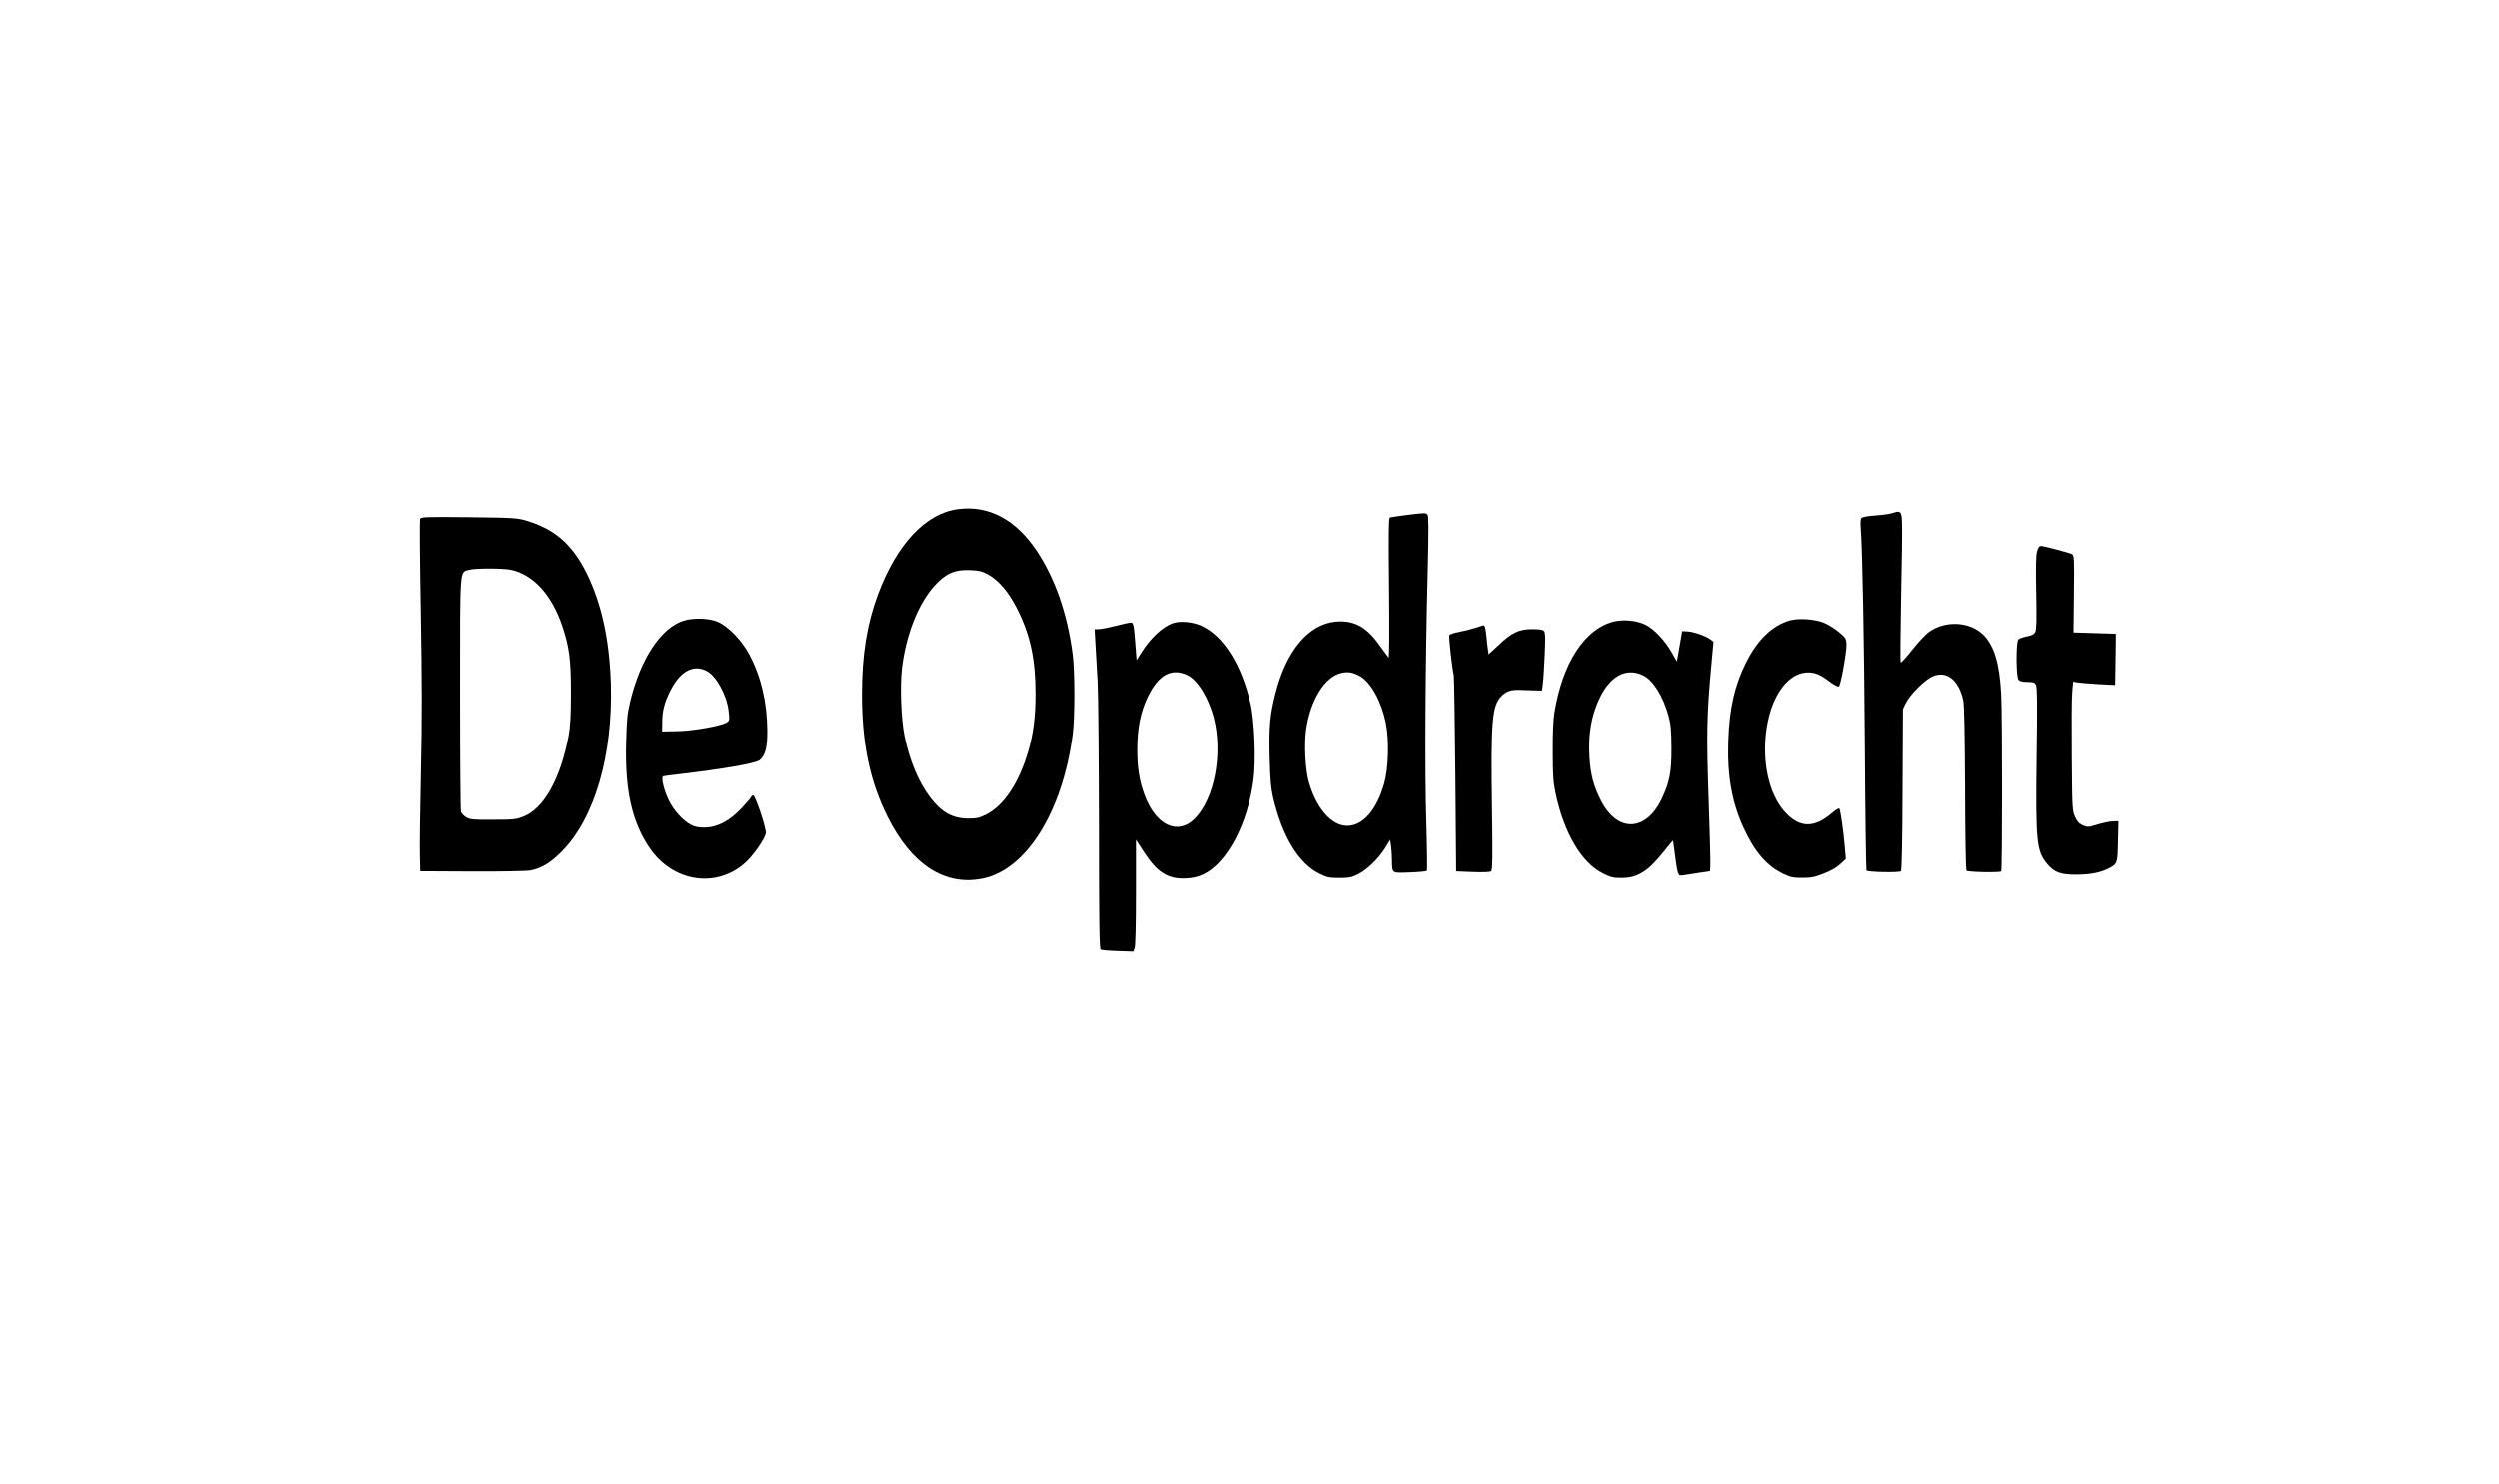
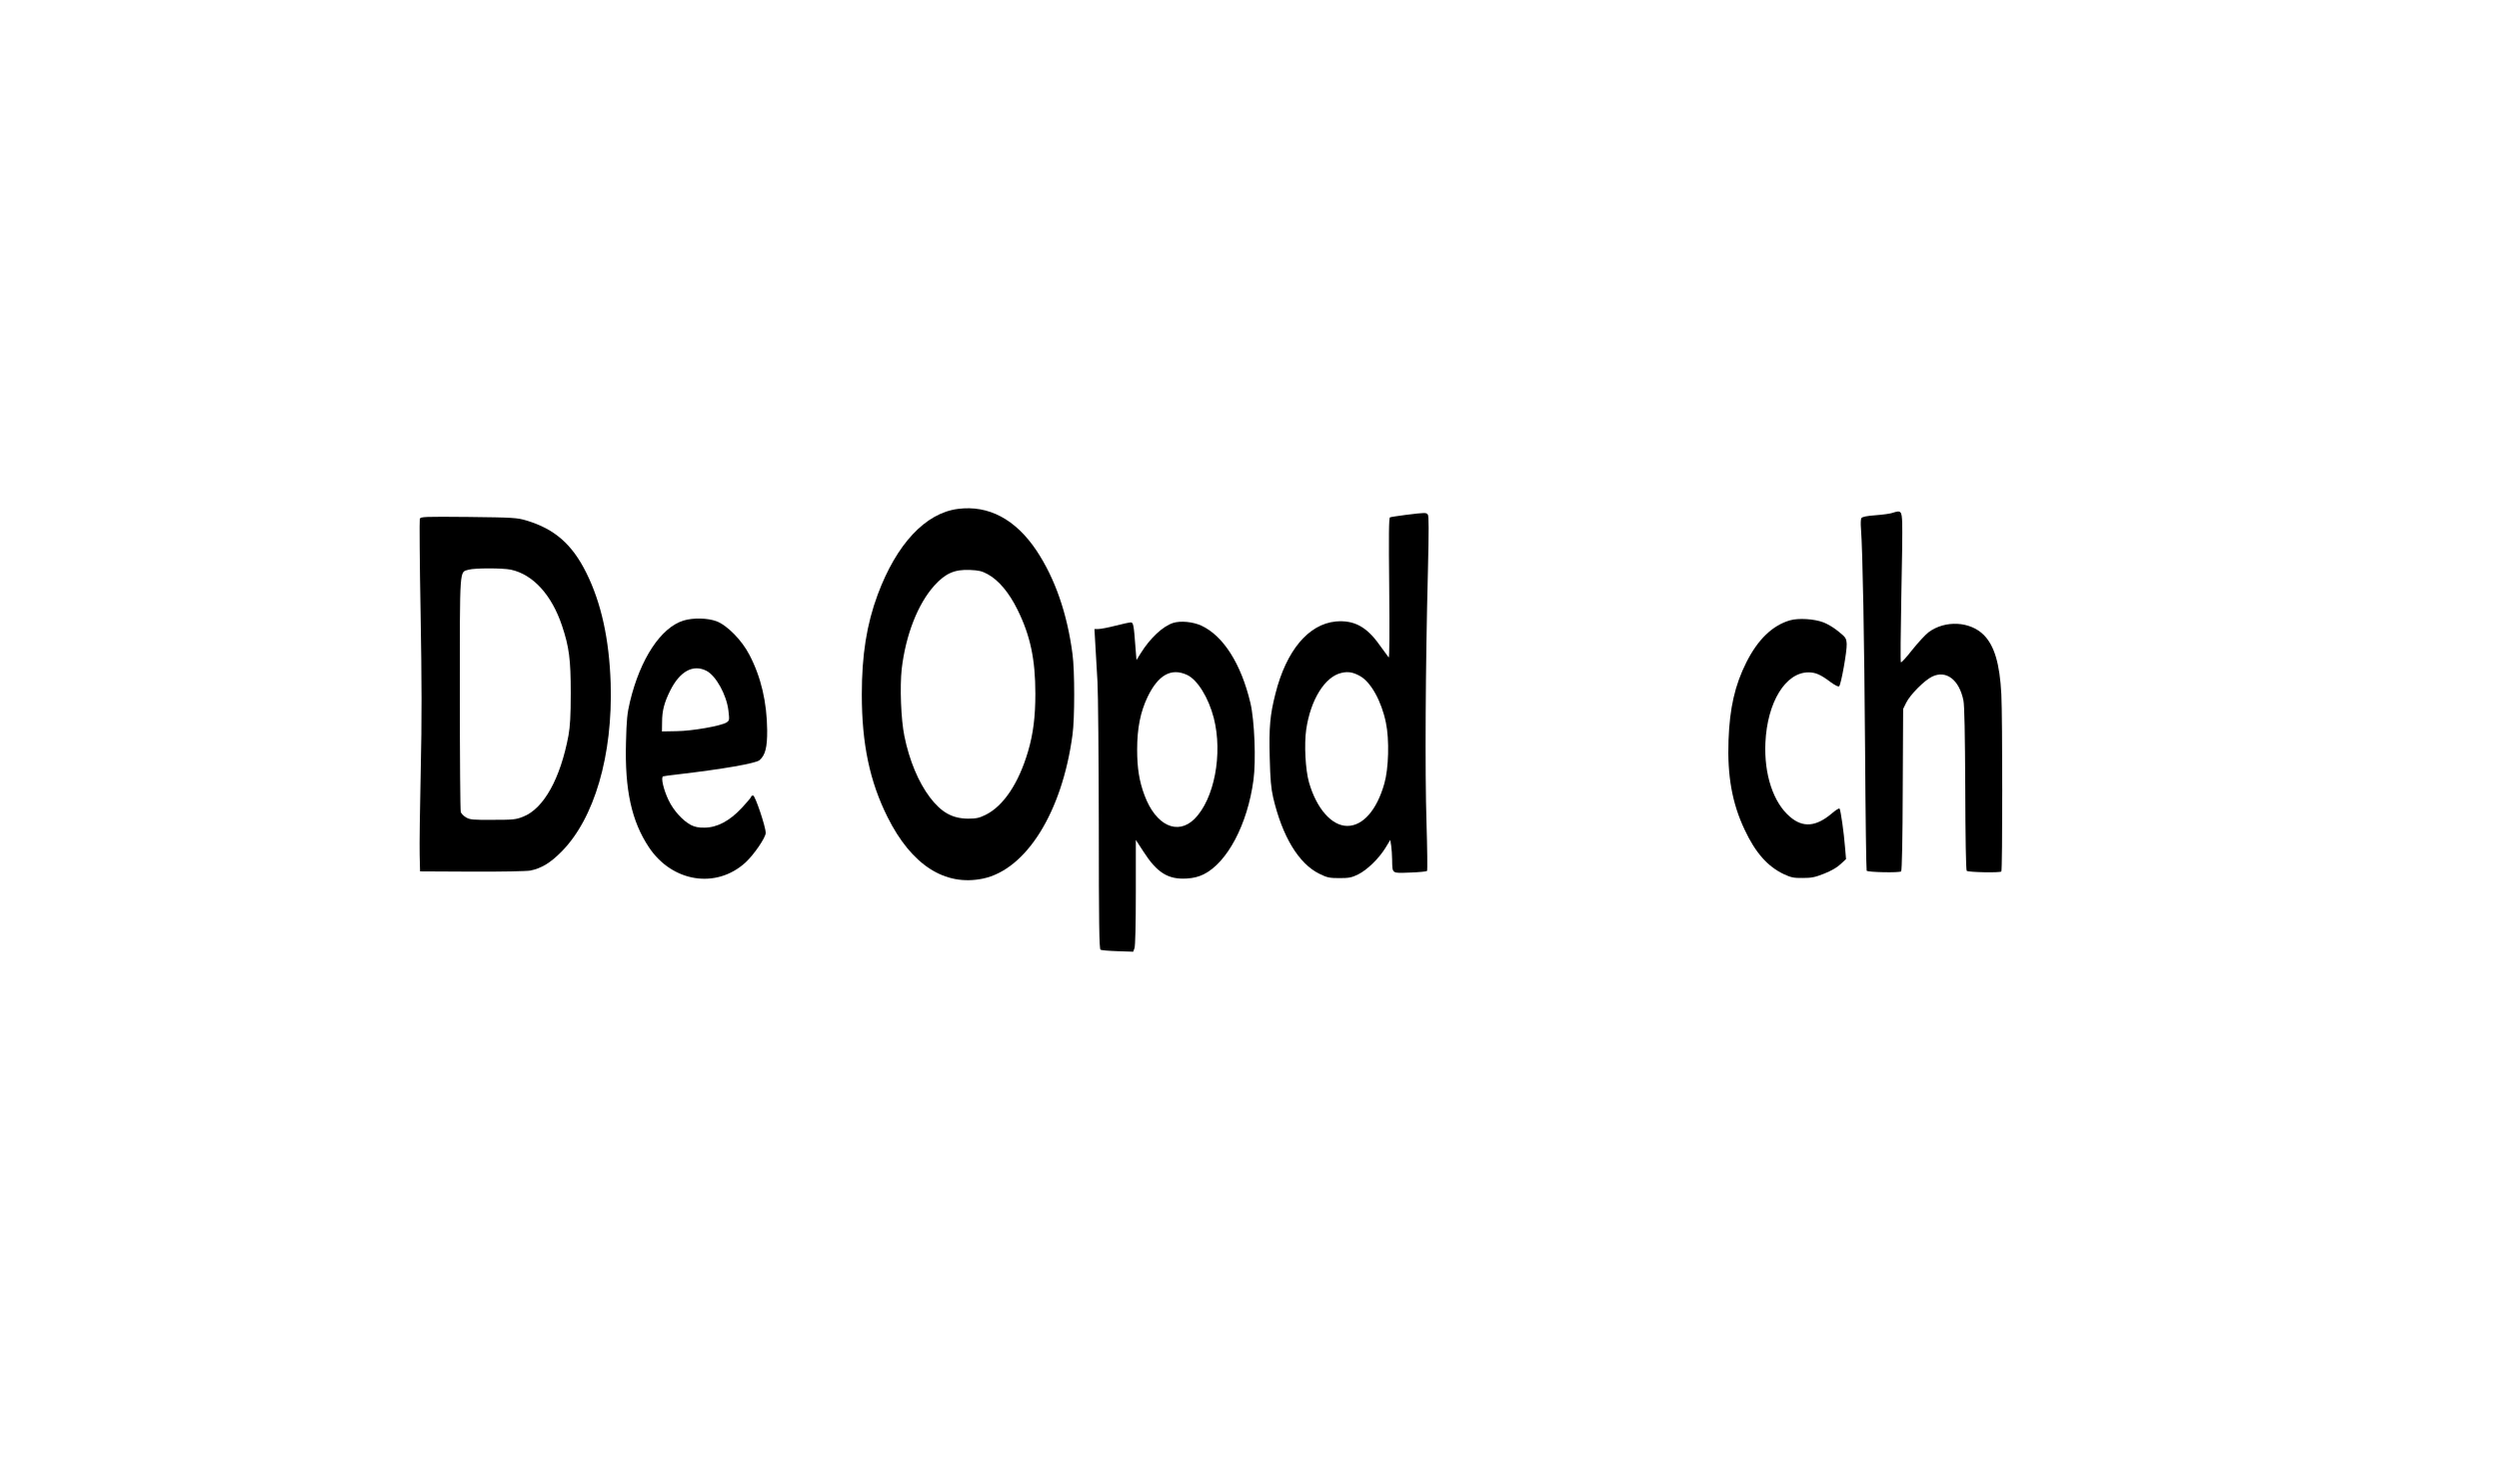
<svg xmlns="http://www.w3.org/2000/svg" version="1.0" width="500mm" height="297mm" viewBox="0 0 1890 1123" preserveAspectRatio="xMidYMid meet">
  <g transform="translate(0,1123) scale(0.1,-0.1)" fill="#000000" stroke="none">
    <path d="M7245 7379 c-246 -31 -465 -265 -608 -649 -83 -224 -120 -456 -120 -755 0 -375 60 -659 195 -929 181 -362 433 -524 720 -465 329 68 601 504 679 1089 17 121 17 486 0 610 -40 307 -132 572 -272 783 -158 237 -363 346 -594 316z m224 -494 c83 -45 162 -139 226 -269 97 -196 135 -376 135 -636 0 -173 -16 -302 -55 -435 -71 -242 -186 -415 -323 -482 -47 -23 -70 -28 -132 -28 -118 1 -201 47 -287 160 -88 116 -157 282 -194 465 -26 127 -35 374 -20 509 30 256 122 491 246 629 84 93 153 124 270 119 66 -3 90 -8 134 -32z" />
    <path d="M14315 7349 c-16 -6 -74 -14 -128 -18 -68 -5 -102 -12 -108 -22 -5 -8 -6 -43 -3 -79 13 -172 25 -831 31 -1662 3 -504 9 -921 12 -927 8 -12 249 -17 261 -5 6 6 11 253 12 619 l3 610 23 47 c30 61 138 170 197 198 106 51 204 -24 236 -180 8 -37 12 -254 14 -668 1 -359 5 -616 11 -622 11 -11 252 -16 262 -5 9 9 9 1165 0 1341 -12 233 -53 368 -133 449 -104 104 -292 113 -417 21 -25 -19 -81 -80 -125 -135 -43 -55 -81 -97 -85 -93 -4 4 -2 223 3 487 6 264 9 518 7 565 -3 94 -9 100 -73 79z" />
    <path d="M10635 7334 c-60 -8 -115 -16 -122 -19 -9 -3 -10 -134 -6 -537 3 -334 2 -529 -4 -523 -5 6 -36 48 -69 94 -98 139 -194 190 -331 178 -207 -20 -375 -220 -457 -547 -41 -161 -49 -253 -43 -484 4 -164 10 -231 26 -301 69 -295 193 -500 349 -577 59 -29 76 -33 152 -33 73 0 93 4 142 28 68 34 155 118 206 200 l37 61 7 -45 c3 -24 7 -71 7 -104 2 -109 -5 -103 134 -98 67 2 125 8 130 12 4 4 2 169 -4 367 -12 377 -8 1176 11 1913 7 297 7 408 -1 417 -13 16 -17 16 -164 -2z m-347 -1221 c81 -46 161 -190 194 -352 27 -128 21 -347 -12 -461 -57 -201 -162 -320 -280 -320 -118 0 -233 131 -290 330 -27 95 -37 286 -21 399 33 227 142 401 267 429 51 12 89 5 142 -25z" />
    <path d="M3173 7304 c-3 -9 -1 -328 6 -708 9 -528 10 -811 1 -1201 -6 -280 -10 -566 -8 -634 l3 -125 395 -2 c217 -1 415 3 439 8 84 17 153 59 236 143 249 251 389 730 372 1275 -11 333 -71 607 -184 835 -108 217 -240 332 -453 396 -70 21 -97 23 -438 27 -336 3 -363 2 -369 -14z m689 -385 c168 -36 309 -191 387 -424 54 -162 66 -254 66 -510 0 -173 -5 -252 -17 -320 -61 -327 -188 -555 -343 -615 -54 -22 -76 -24 -230 -24 -152 -1 -173 1 -203 19 -17 10 -35 28 -39 40 -4 11 -7 414 -7 896 0 975 -4 917 67 938 46 13 256 13 319 0z" />
-     <path d="M15409 7058 c-8 -30 -10 -123 -6 -314 4 -198 2 -278 -7 -295 -9 -18 -24 -26 -63 -34 -29 -5 -58 -16 -65 -23 -19 -19 -18 -283 1 -305 9 -12 29 -17 67 -17 45 0 55 -4 65 -22 9 -17 11 -149 5 -549 -8 -644 -1 -713 83 -811 53 -61 97 -78 216 -78 113 0 198 18 262 56 50 29 52 35 55 219 l3 130 -40 -1 c-22 0 -74 -11 -115 -23 -71 -22 -77 -23 -113 -8 -29 13 -43 27 -60 64 -21 47 -22 60 -25 453 -2 223 -1 443 3 489 l7 83 36 -6 c21 -3 92 -9 160 -13 l122 -6 2 131 c1 73 2 160 3 195 l0 62 -160 5 -160 5 3 292 c3 274 2 292 -15 301 -23 12 -214 62 -236 62 -11 0 -20 -15 -28 -42z" />
    <path d="M5168 6534 c-171 -53 -327 -289 -405 -614 -21 -88 -26 -139 -30 -307 -10 -360 42 -597 173 -794 176 -265 509 -318 731 -116 64 59 153 189 153 224 0 47 -80 283 -95 283 -8 0 -15 -4 -15 -9 0 -5 -32 -43 -71 -85 -92 -98 -185 -148 -281 -149 -46 -1 -74 5 -104 20 -62 33 -132 110 -169 188 -38 79 -60 174 -41 180 6 2 56 9 111 15 342 40 590 83 619 108 43 38 58 97 57 226 -2 212 -46 402 -134 570 -57 111 -169 225 -250 255 -68 25 -177 27 -249 5z m173 -380 c72 -36 153 -182 167 -302 8 -70 8 -74 -14 -89 -41 -26 -260 -65 -379 -66 l-110 -2 1 70 c0 85 16 148 61 238 73 147 173 202 274 151z" />
    <path d="M13540 6536 c-133 -38 -244 -145 -331 -318 -87 -173 -126 -345 -135 -588 -10 -270 27 -479 122 -679 81 -173 173 -277 294 -335 56 -26 76 -31 145 -30 67 0 93 5 163 33 53 21 98 47 124 72 l41 38 -8 93 c-8 105 -32 275 -41 289 -3 5 -29 -11 -58 -36 -120 -102 -219 -110 -317 -26 -126 107 -197 320 -186 561 14 306 152 532 326 532 53 0 91 -16 169 -75 34 -24 57 -36 63 -30 15 15 60 269 57 320 -3 44 -7 50 -63 95 -32 27 -84 58 -115 69 -68 26 -188 33 -250 15z" />
-     <path d="M12205 6527 c-220 -58 -385 -313 -447 -692 -8 -49 -13 -164 -12 -295 0 -183 4 -231 22 -318 65 -301 198 -525 360 -604 58 -29 77 -33 142 -33 118 1 198 51 316 200 37 47 68 84 70 83 1 -2 7 -48 14 -103 6 -55 16 -115 21 -132 10 -31 13 -33 47 -27 20 3 73 11 117 18 l80 12 3 39 c2 22 -4 252 -13 510 -17 497 -14 634 21 1015 l16 174 -21 17 c-32 26 -130 60 -176 62 l-40 2 -13 -75 c-7 -41 -16 -93 -20 -115 l-7 -40 -38 67 c-53 94 -136 181 -203 213 -67 32 -166 40 -239 22z m226 -408 c75 -37 151 -159 191 -308 17 -62 21 -106 22 -241 1 -182 -14 -259 -74 -386 -119 -249 -333 -257 -458 -16 -57 109 -82 205 -89 343 -7 134 7 245 42 349 79 234 219 332 366 259z" />
    <path d="M8872 6516 c-79 -26 -174 -115 -246 -231 l-31 -50 -8 100 c-12 165 -16 185 -35 185 -10 0 -62 -11 -116 -25 -54 -14 -112 -25 -129 -25 l-30 0 7 -122 c4 -68 11 -193 16 -278 5 -85 9 -574 10 -1087 0 -734 3 -934 13 -940 6 -4 65 -9 129 -11 l118 -4 10 27 c6 16 10 179 10 423 l0 396 58 -89 c103 -160 187 -212 328 -203 51 3 88 13 126 31 179 88 333 378 378 714 20 147 8 452 -23 583 -70 296 -205 509 -372 586 -65 29 -156 38 -213 20z m105 -393 c79 -36 163 -172 203 -327 69 -271 4 -613 -146 -763 -128 -127 -293 -50 -378 178 -40 106 -56 206 -56 346 0 163 25 286 79 399 80 166 178 222 298 167z" />
-     <path d="M11160 6480 c-30 -10 -86 -24 -123 -31 -40 -7 -71 -18 -74 -26 -5 -13 21 -246 34 -303 3 -14 8 -353 12 -755 l6 -730 125 -5 c75 -3 131 -1 139 5 11 8 13 88 7 495 -9 633 1 757 67 828 38 41 75 54 141 52 34 -1 86 -3 116 -4 l55 -1 6 50 c4 28 10 125 14 217 6 130 5 171 -5 183 -9 11 -32 15 -89 15 -100 0 -156 -26 -254 -120 l-76 -71 -5 33 c-3 18 -8 61 -11 96 -7 67 -13 93 -24 91 -3 -1 -31 -9 -61 -19z" />
  </g>
</svg>